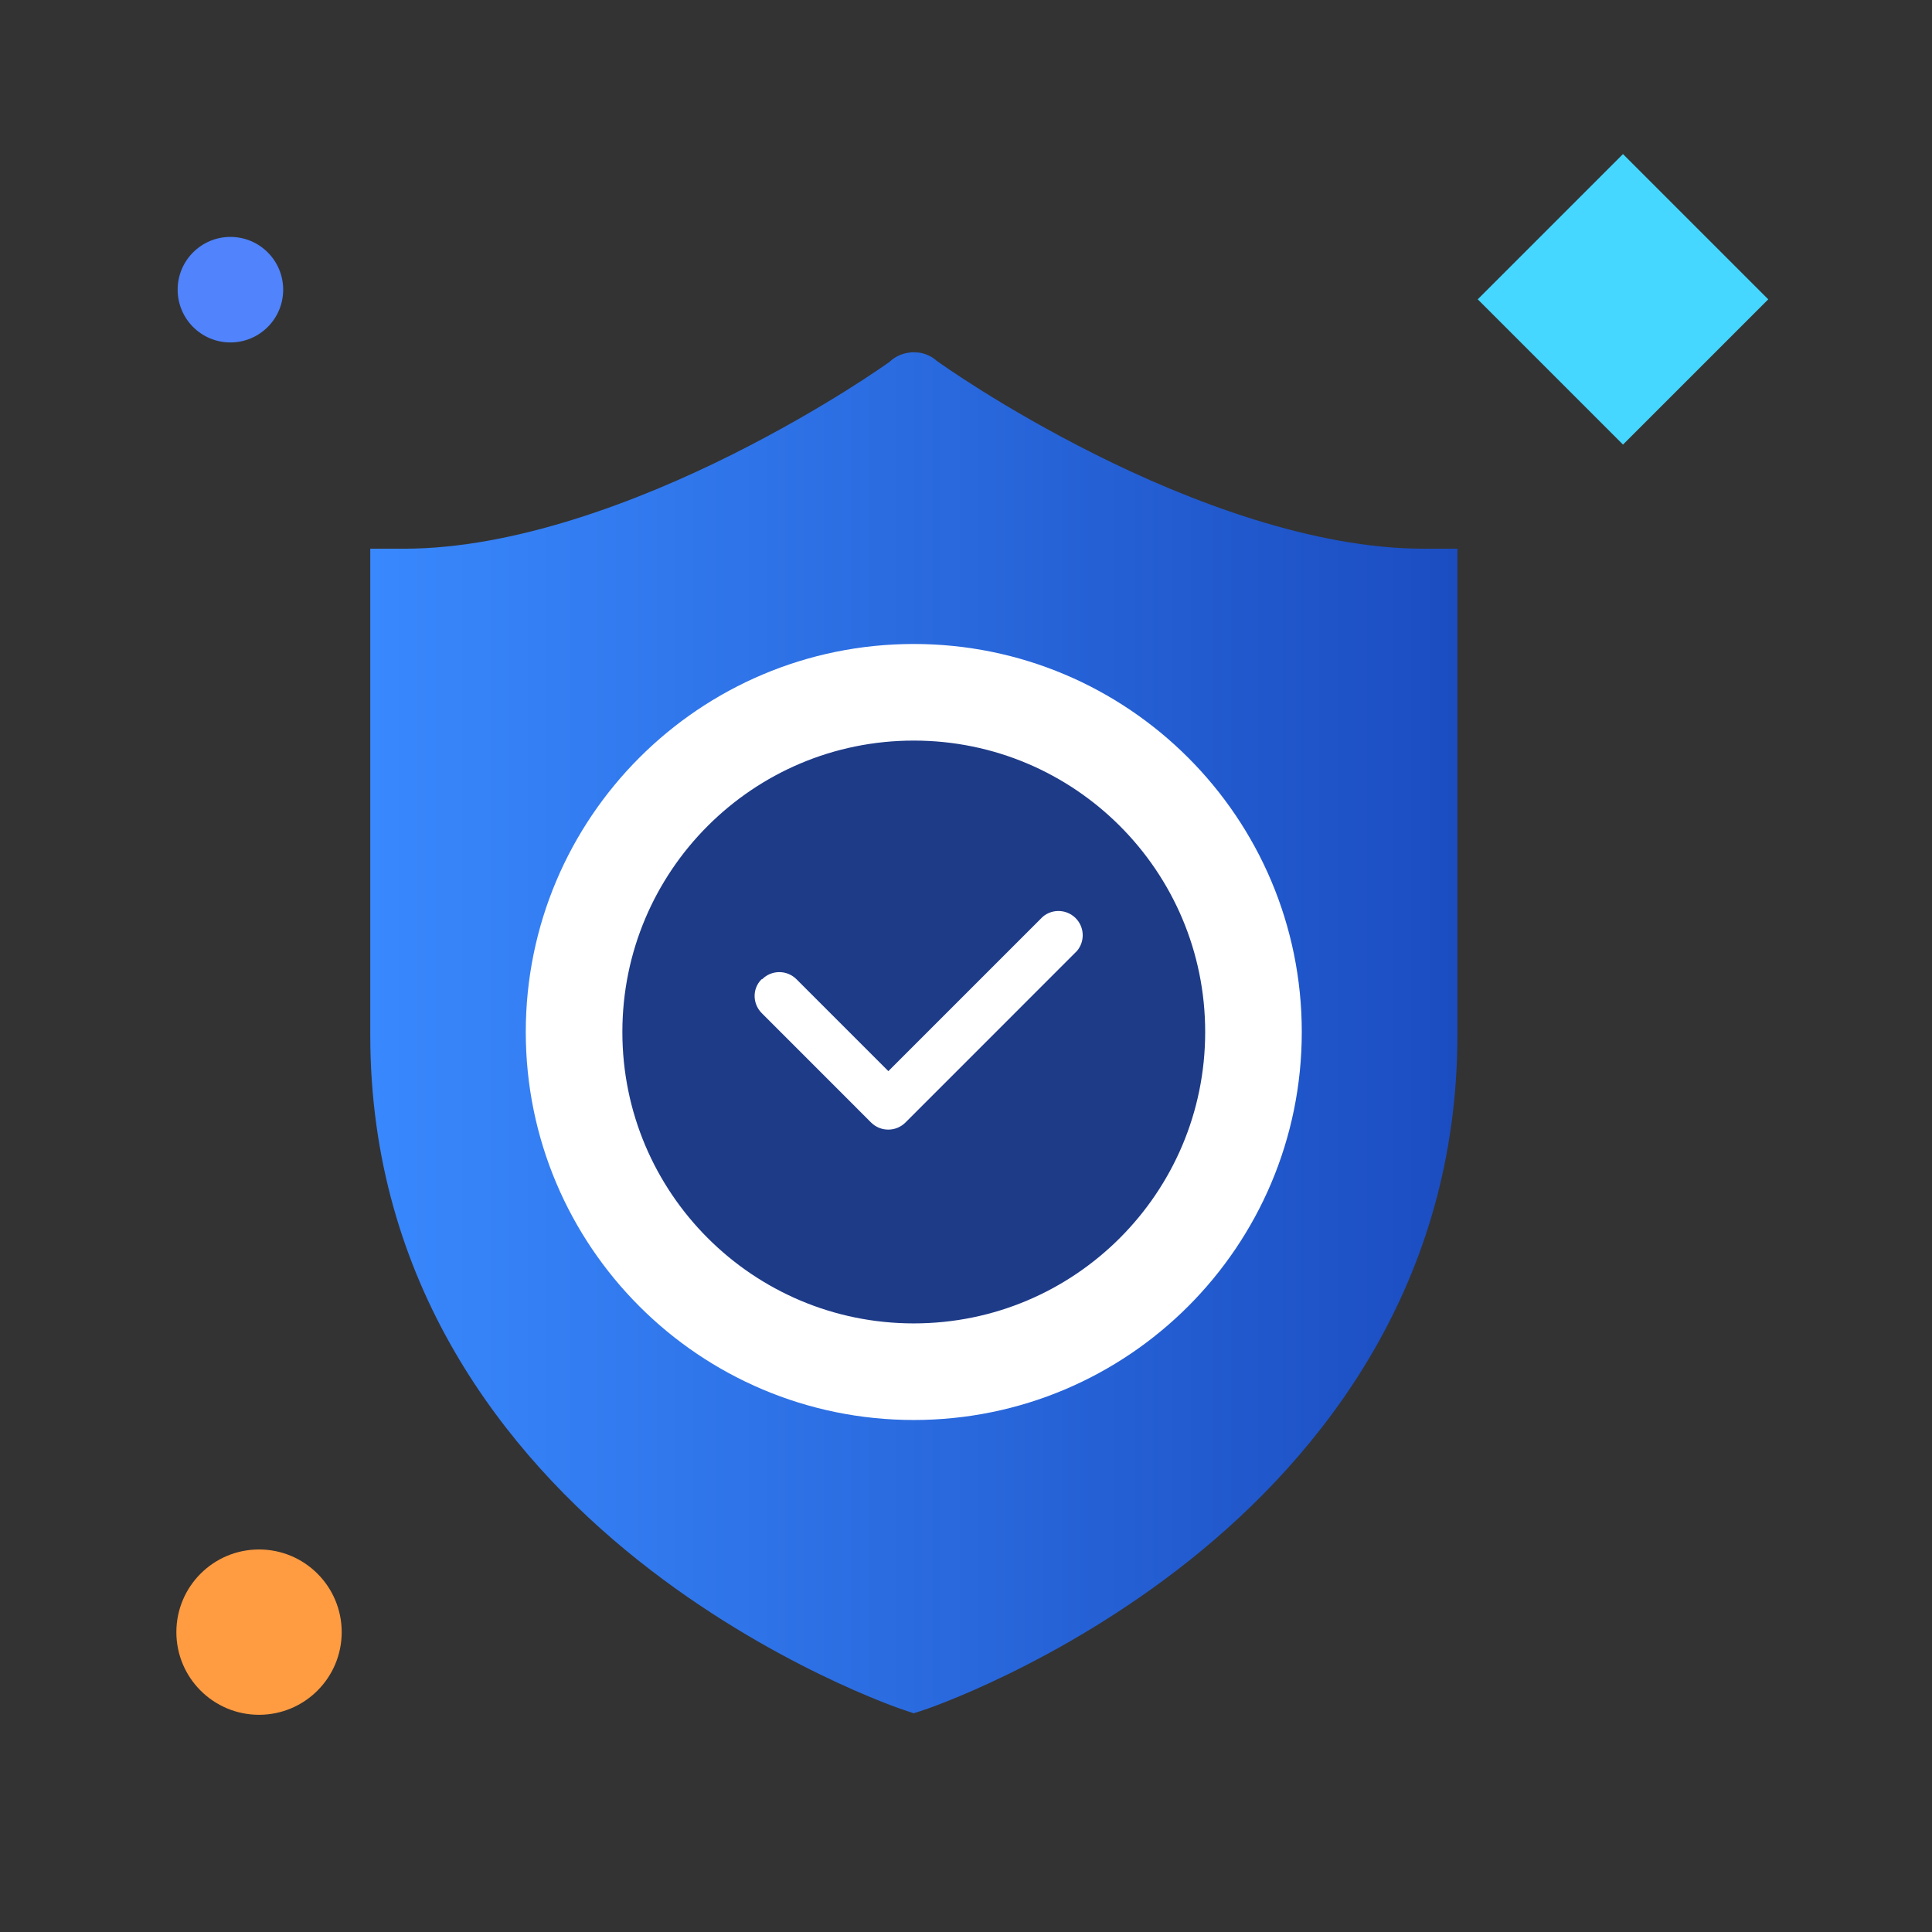
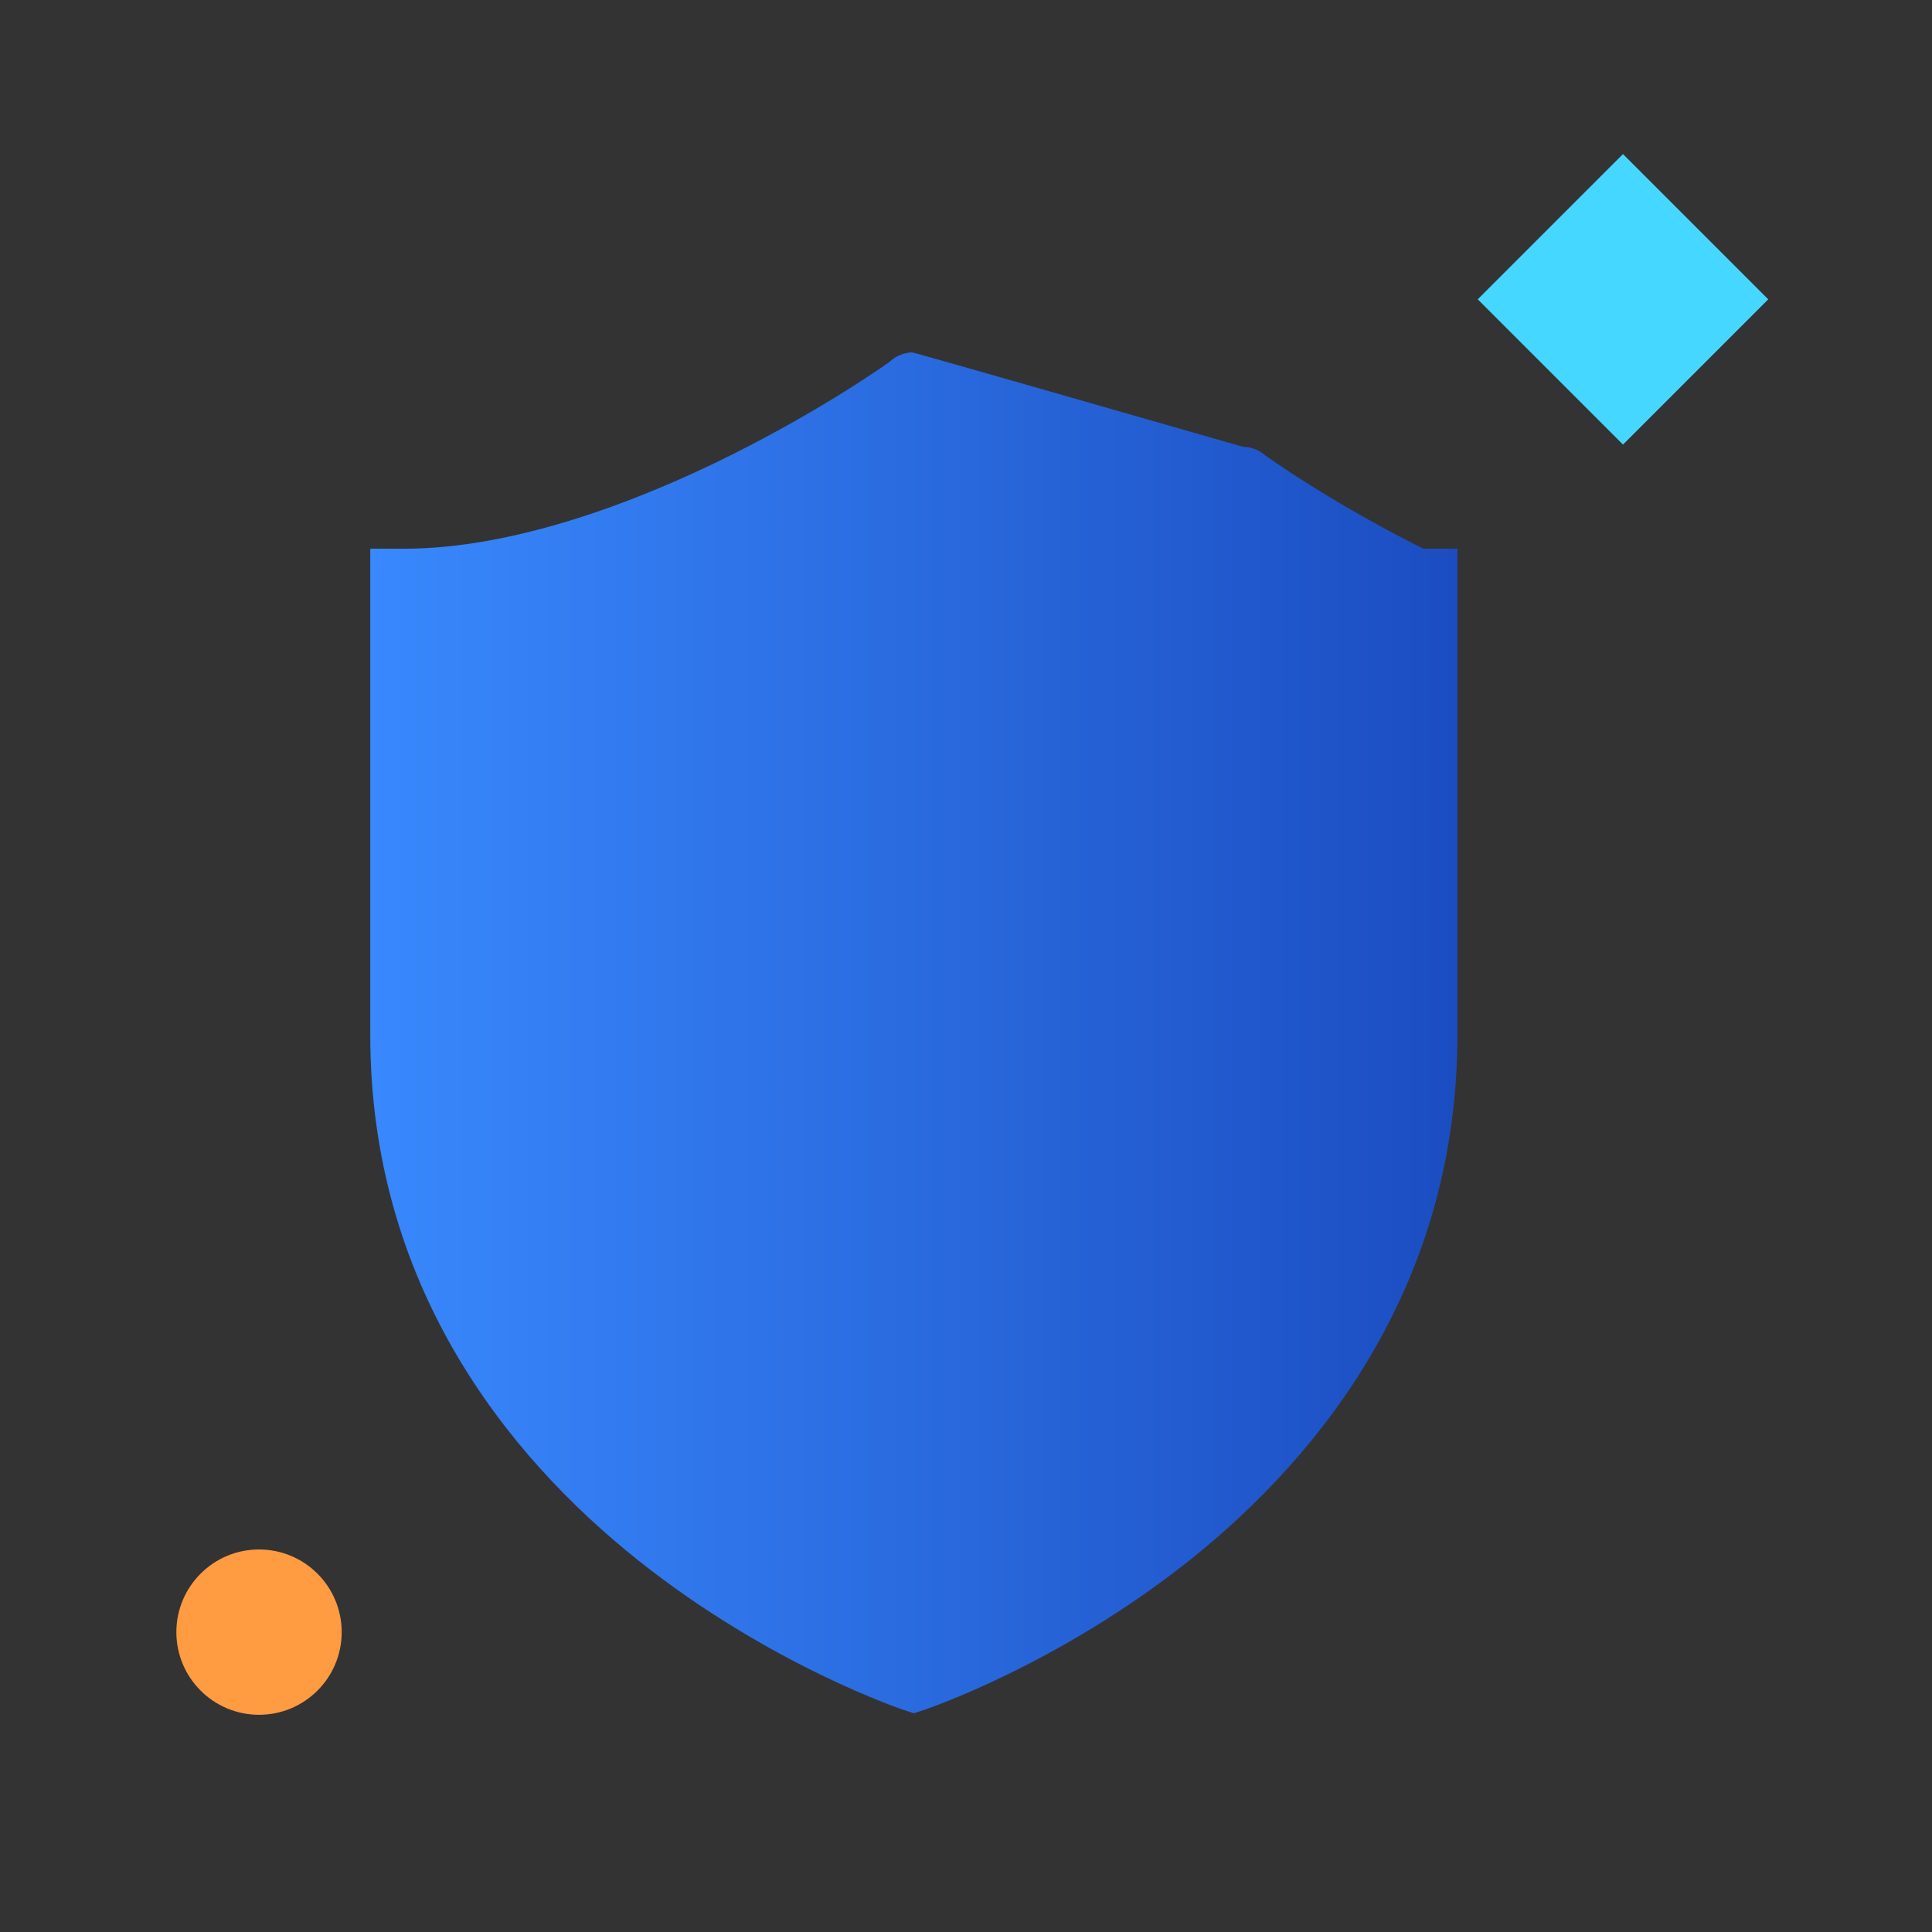
<svg xmlns="http://www.w3.org/2000/svg" version="1.1" id="trust" x="0px" y="0px" width="80px" height="80px" viewBox="0 0 80 80" enable-background="new 0 0 80 80" xml:space="preserve">
  <rect x="0" y="0" width="80" height="80" fill="#333333" stroke="none" />
  <g id="Layer_1">
    <circle fill="#FF9B41" cx="10.726" cy="67.583" r="3.423" />
-     <circle fill="#5083FC" cx="9.541" cy="11.995" r="2.185" />
    <rect x="62.959" y="8.148" transform="matrix(0.707 0.707 -0.707 0.707 28.453 -43.893)" fill="#45D7FF" width="8.508" height="8.507" />
    <linearGradient id="trust_1_" gradientUnits="userSpaceOnUse" x1="15.332" y1="42.765" x2="60.347" y2="42.765">
      <stop offset="9.621400e-04" style="stop-color:#3988FD" />
      <stop offset="1" style="stop-color:#1B4DC1" />
    </linearGradient>
-     <path fill="url(#trust_1_)" d="M37.739,14.588c-0.048,0.005-0.096,0.012-0.143,0.021c-0.271,0.042-0.524,0.161-0.728,0.344   c-0.007,0.007-0.014,0.014-0.021,0.021c-0.133,0.096-2.658,1.904-6.5,3.833c-3.942,1.977-9.074,3.914-13.611,3.914h-1.404v20.143   c0,10.287,5.597,17.366,11.08,21.735s10.987,6.198,10.987,6.198l0.437,0.146l0.445-0.146c0,0,5.504-1.829,10.987-6.198   S60.347,53.15,60.347,42.863V22.72h-1.414c-4.536,0-9.66-1.937-13.603-3.915c-3.868-1.941-6.441-3.792-6.541-3.863   c-0.209-0.186-0.47-0.306-0.748-0.343c-0.007,0-0.014,0-0.021,0c-0.042-0.005-0.084-0.009-0.126-0.011c-0.007,0-0.014,0-0.021,0   C37.828,14.586,37.783,14.586,37.739,14.588L37.739,14.588z" />
-     <path fill="#1E3B88" stroke="#FFFFFF" stroke-width="4" stroke-miterlimit="10" d="M37.837,28.666   c7.769,0,14.067,6.298,14.067,14.067l0,0c0,7.769-6.298,14.066-14.067,14.066l0,0c-7.769,0-14.066-6.298-14.066-14.066l0,0   C23.771,34.963,30.069,28.666,37.837,28.666L37.837,28.666z" />
-     <path fill="#FFFFFF" d="M31.563,40.545c0.39-0.389,1.021-0.389,1.414,0l3.808,3.809l6.39-6.39c0.419-0.361,1.054-0.312,1.417,0.11   c0.321,0.375,0.321,0.931,0,1.306l-7.102,7.103c-0.393,0.389-1.026,0.389-1.418,0l-4.509-4.511   c-0.401-0.384-0.427-1.01-0.042-1.409C31.53,40.553,31.541,40.545,31.563,40.545z" />
+     <path fill="url(#trust_1_)" d="M37.739,14.588c-0.048,0.005-0.096,0.012-0.143,0.021c-0.271,0.042-0.524,0.161-0.728,0.344   c-0.007,0.007-0.014,0.014-0.021,0.021c-0.133,0.096-2.658,1.904-6.5,3.833c-3.942,1.977-9.074,3.914-13.611,3.914h-1.404v20.143   c0,10.287,5.597,17.366,11.08,21.735s10.987,6.198,10.987,6.198l0.437,0.146l0.445-0.146c0,0,5.504-1.829,10.987-6.198   S60.347,53.15,60.347,42.863V22.72h-1.414c-3.868-1.941-6.441-3.792-6.541-3.863   c-0.209-0.186-0.47-0.306-0.748-0.343c-0.007,0-0.014,0-0.021,0c-0.042-0.005-0.084-0.009-0.126-0.011c-0.007,0-0.014,0-0.021,0   C37.828,14.586,37.783,14.586,37.739,14.588L37.739,14.588z" />
  </g>
</svg>